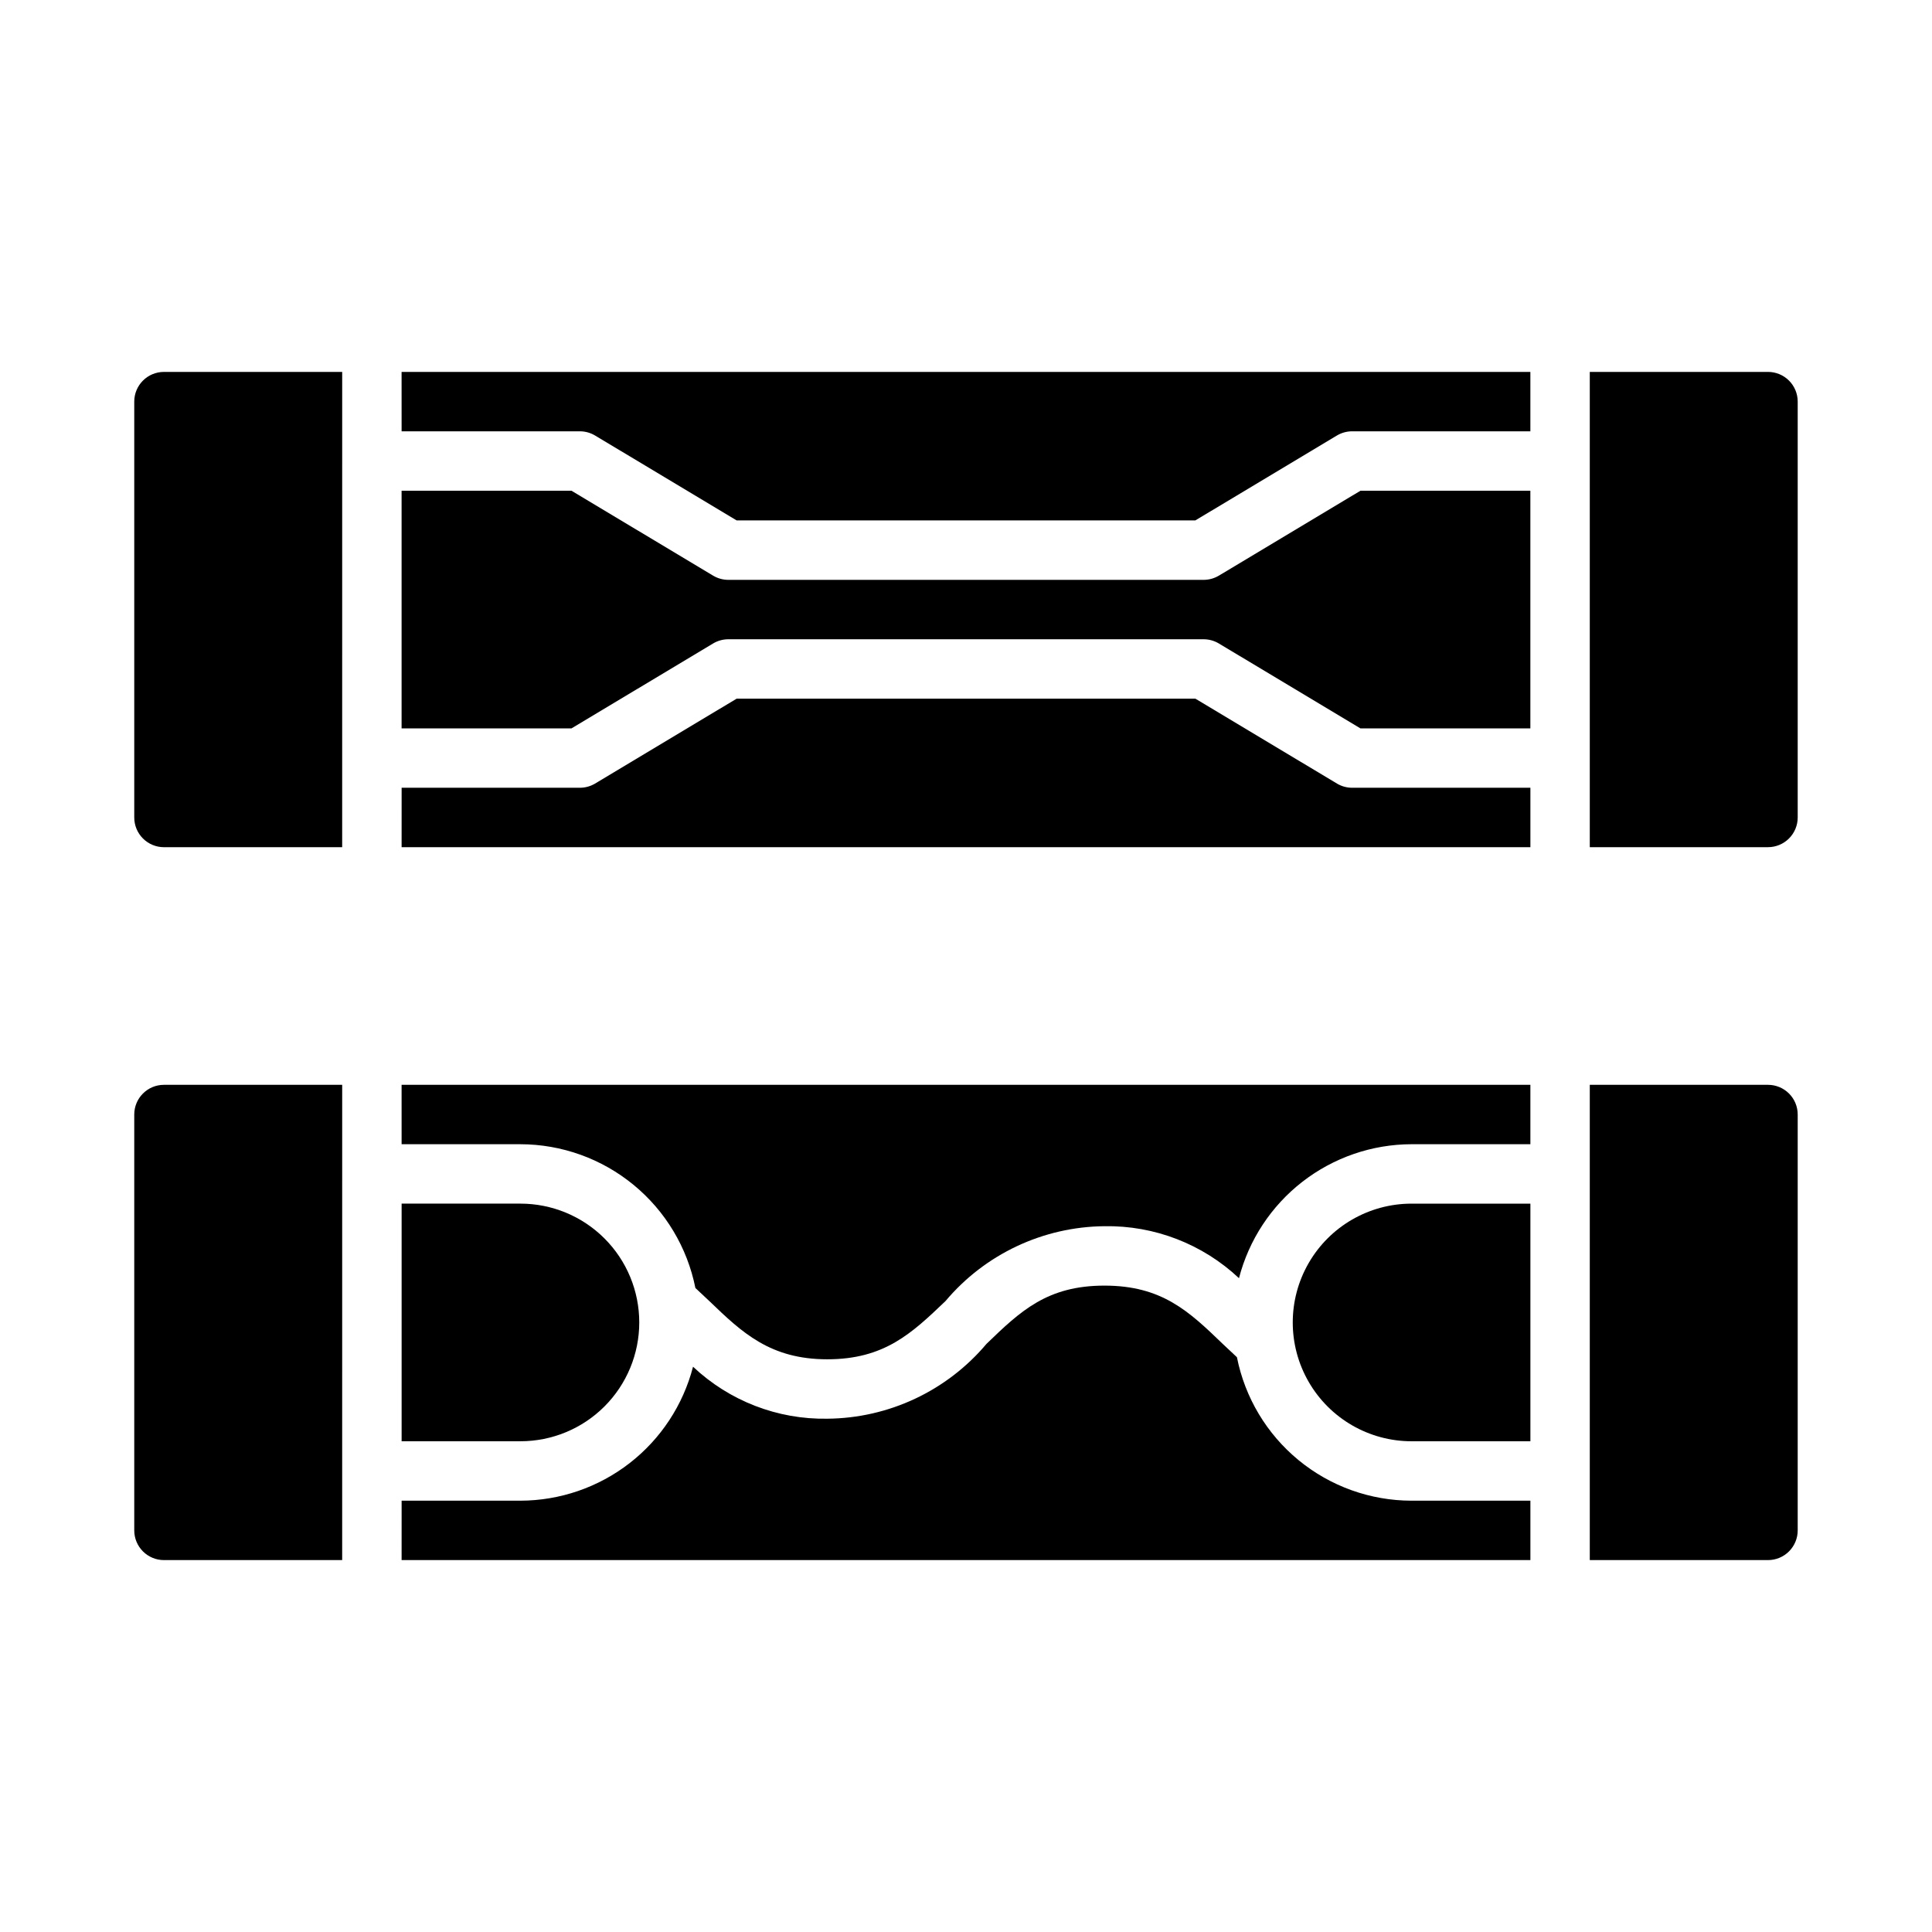
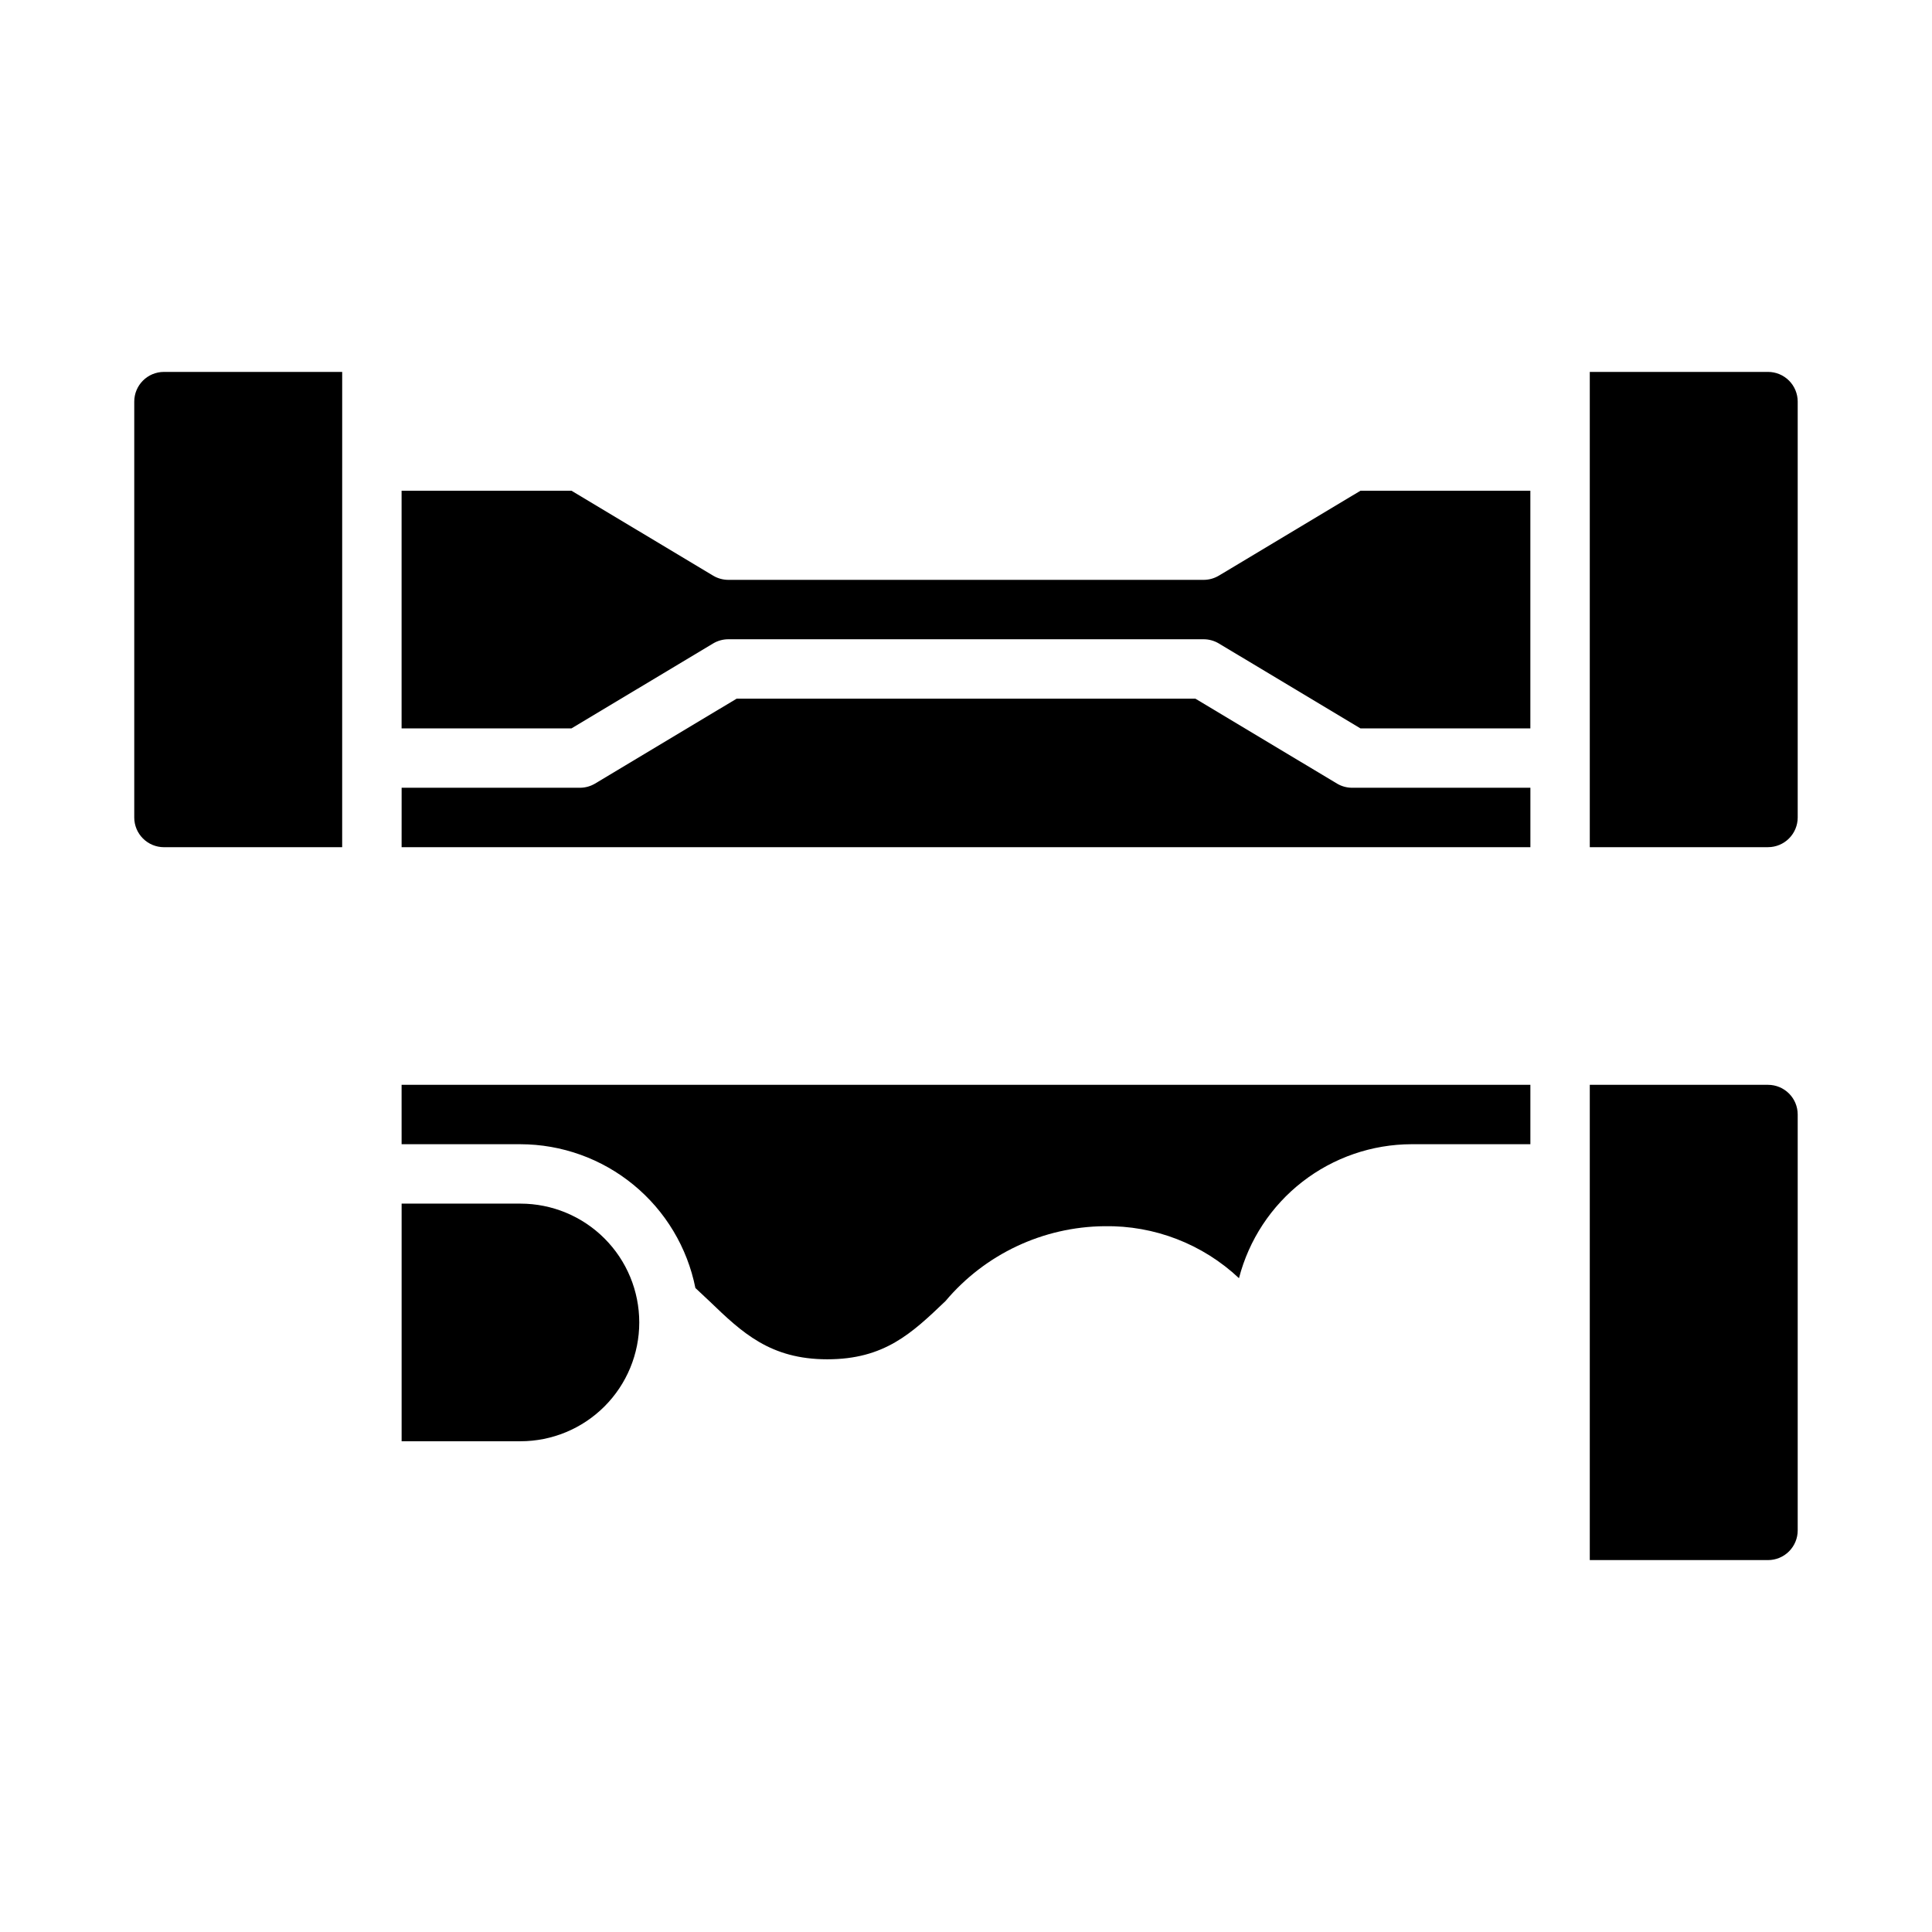
<svg xmlns="http://www.w3.org/2000/svg" fill="#000000" width="800px" height="800px" version="1.1" viewBox="144 144 512 512">
  <g>
    <path d="m250.43 368.51h299.14v-15.746h-47.23c-1.414 0-2.801-0.379-4.016-1.102l-37.551-22.516h-121.54l-37.551 22.516c-1.215 0.723-2.602 1.102-4.012 1.102h-47.234z" />
    <path d="m187.45 368.51h47.23l0.004-125.95h-47.234c-4.348 0-7.871 3.523-7.871 7.871v110.21c0 2.09 0.828 4.09 2.305 5.566 1.477 1.477 3.481 2.309 5.566 2.309z" />
    <path d="m337.02 313.41h125.95c1.41 0 2.797 0.383 4.012 1.102l37.551 22.516h45.027v-62.977h-45.027l-37.551 22.516v-0.004c-1.215 0.723-2.602 1.102-4.012 1.105h-125.95c-1.414-0.004-2.801-0.383-4.016-1.105l-37.551-22.512h-45.027v62.977h45.027l37.551-22.516c1.215-0.719 2.602-1.102 4.016-1.102z" />
    <path d="m620.41 360.64v-110.21c0-2.086-0.828-4.09-2.305-5.566-1.477-1.477-3.477-2.305-5.566-2.305h-47.23v125.95h47.23c2.09 0 4.09-0.832 5.566-2.309s2.305-3.477 2.305-5.566z" />
-     <path d="m250.43 258.3h47.234c1.41 0 2.797 0.383 4.012 1.102l37.551 22.516h121.54l37.551-22.516c1.215-0.719 2.602-1.102 4.016-1.102h47.23v-15.742h-299.14z" />
-     <path d="m250.43 557.44h299.14v-15.742h-31.488c-10.922-0.008-21.504-3.801-29.941-10.734-8.438-6.934-14.215-16.574-16.344-27.289l-3.777-3.543c-8.973-8.66-16.137-15.43-31.332-15.43-15.191 0-22.277 6.769-31.25 15.43h-0.004c-10.492 12.461-25.906 19.707-42.195 19.84-13.203 0.227-25.973-4.719-35.578-13.777-2.625 10.145-8.535 19.133-16.812 25.555-8.277 6.426-18.449 9.922-28.926 9.949h-31.488z" />
    <path d="m313.41 494.46c0-8.348-3.316-16.359-9.223-22.262-5.906-5.906-13.914-9.223-22.266-9.223h-31.488v62.977h31.488v-0.004c8.352 0 16.359-3.316 22.266-9.223 5.906-5.902 9.223-13.914 9.223-22.266z" />
-     <path d="m187.45 557.44h47.23l0.004-125.95h-47.234c-4.348 0-7.871 3.523-7.871 7.871v110.21c0 2.09 0.828 4.09 2.305 5.566 1.477 1.477 3.481 2.305 5.566 2.305z" />
-     <path d="m549.57 525.95v-62.973h-31.488c-11.25 0-21.645 6-27.27 15.742s-5.625 21.746 0 31.488c5.625 9.742 16.02 15.742 27.27 15.742z" />
    <path d="m620.41 549.57v-110.21c0-2.09-0.828-4.09-2.305-5.566-1.477-1.477-3.477-2.305-5.566-2.305h-47.23v125.95h47.23c2.09 0 4.09-0.828 5.566-2.305 1.477-1.477 2.305-3.477 2.305-5.566z" />
    <path d="m250.43 447.23h31.488c10.938 0.02 21.535 3.828 29.984 10.773 8.453 6.945 14.242 16.602 16.383 27.328l3.777 3.543c8.582 8.266 16.059 15.352 31.172 15.352s22.355-6.848 31.332-15.43c10.473-12.441 25.855-19.688 42.117-19.84 13.227-0.227 26.02 4.715 35.66 13.777 2.621-10.145 8.535-19.133 16.809-25.555 8.277-6.426 18.449-9.926 28.926-9.949h31.488v-15.742h-299.14z" />
  </g>
</svg>